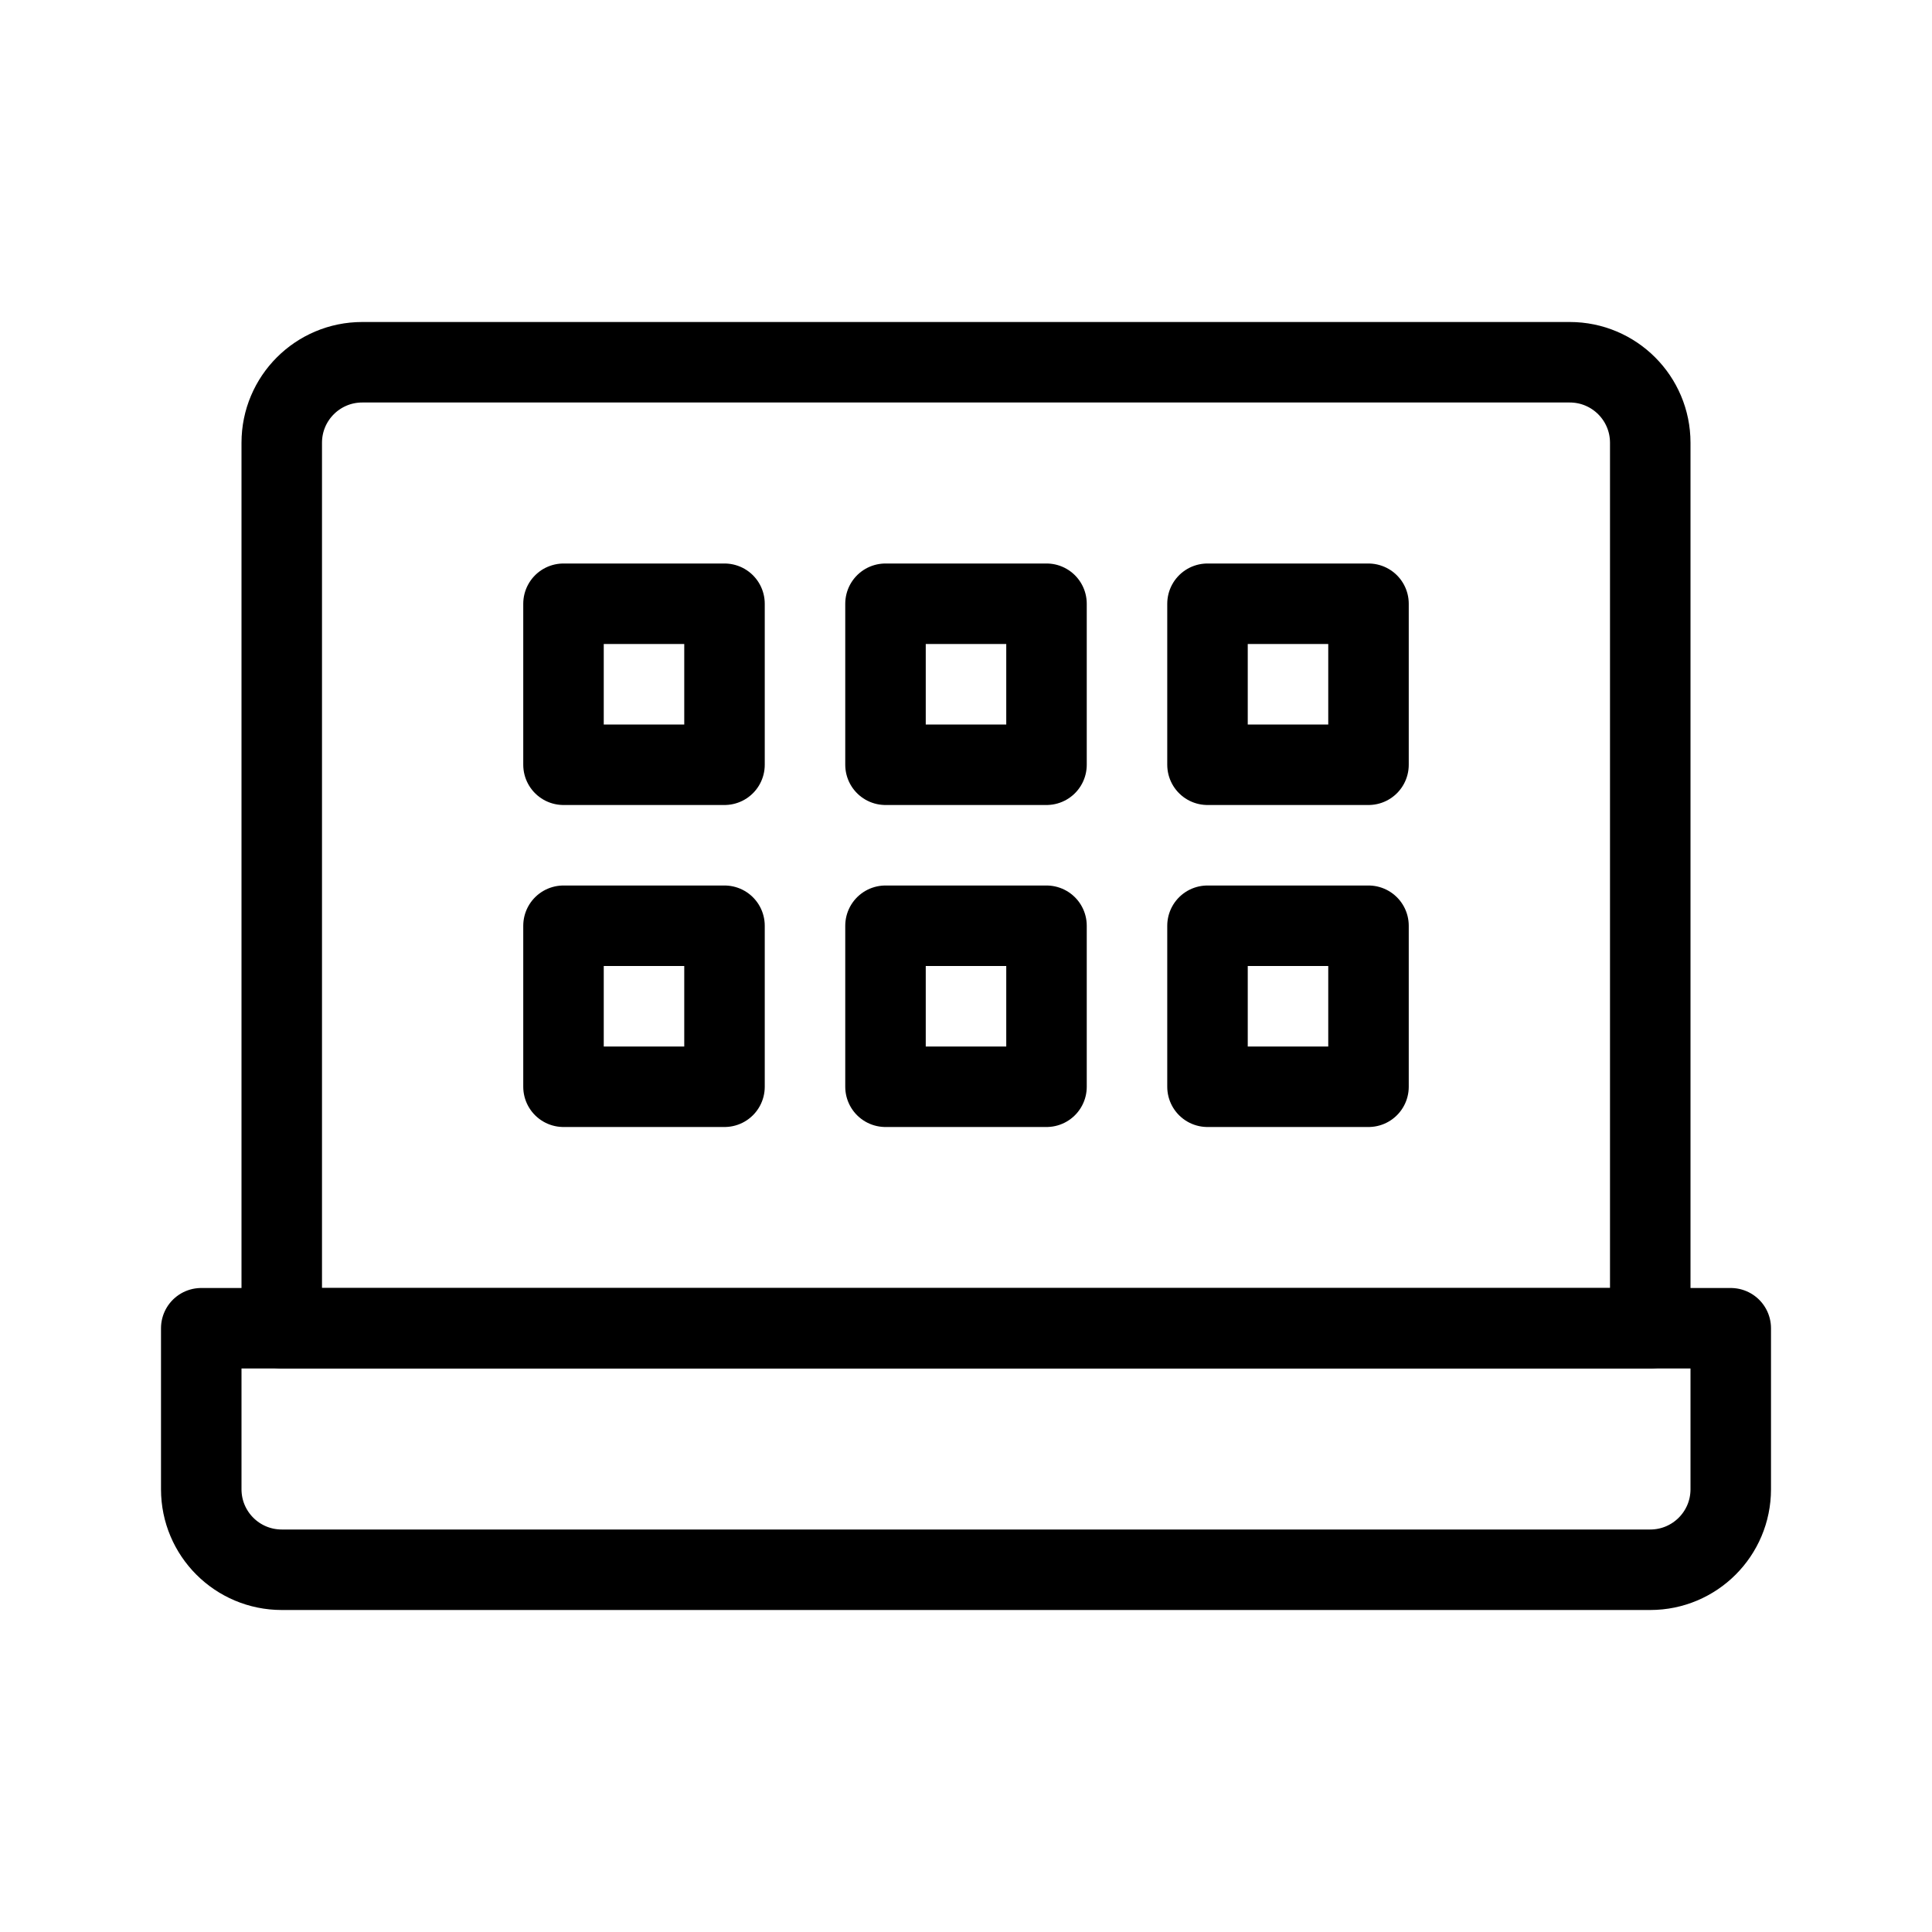
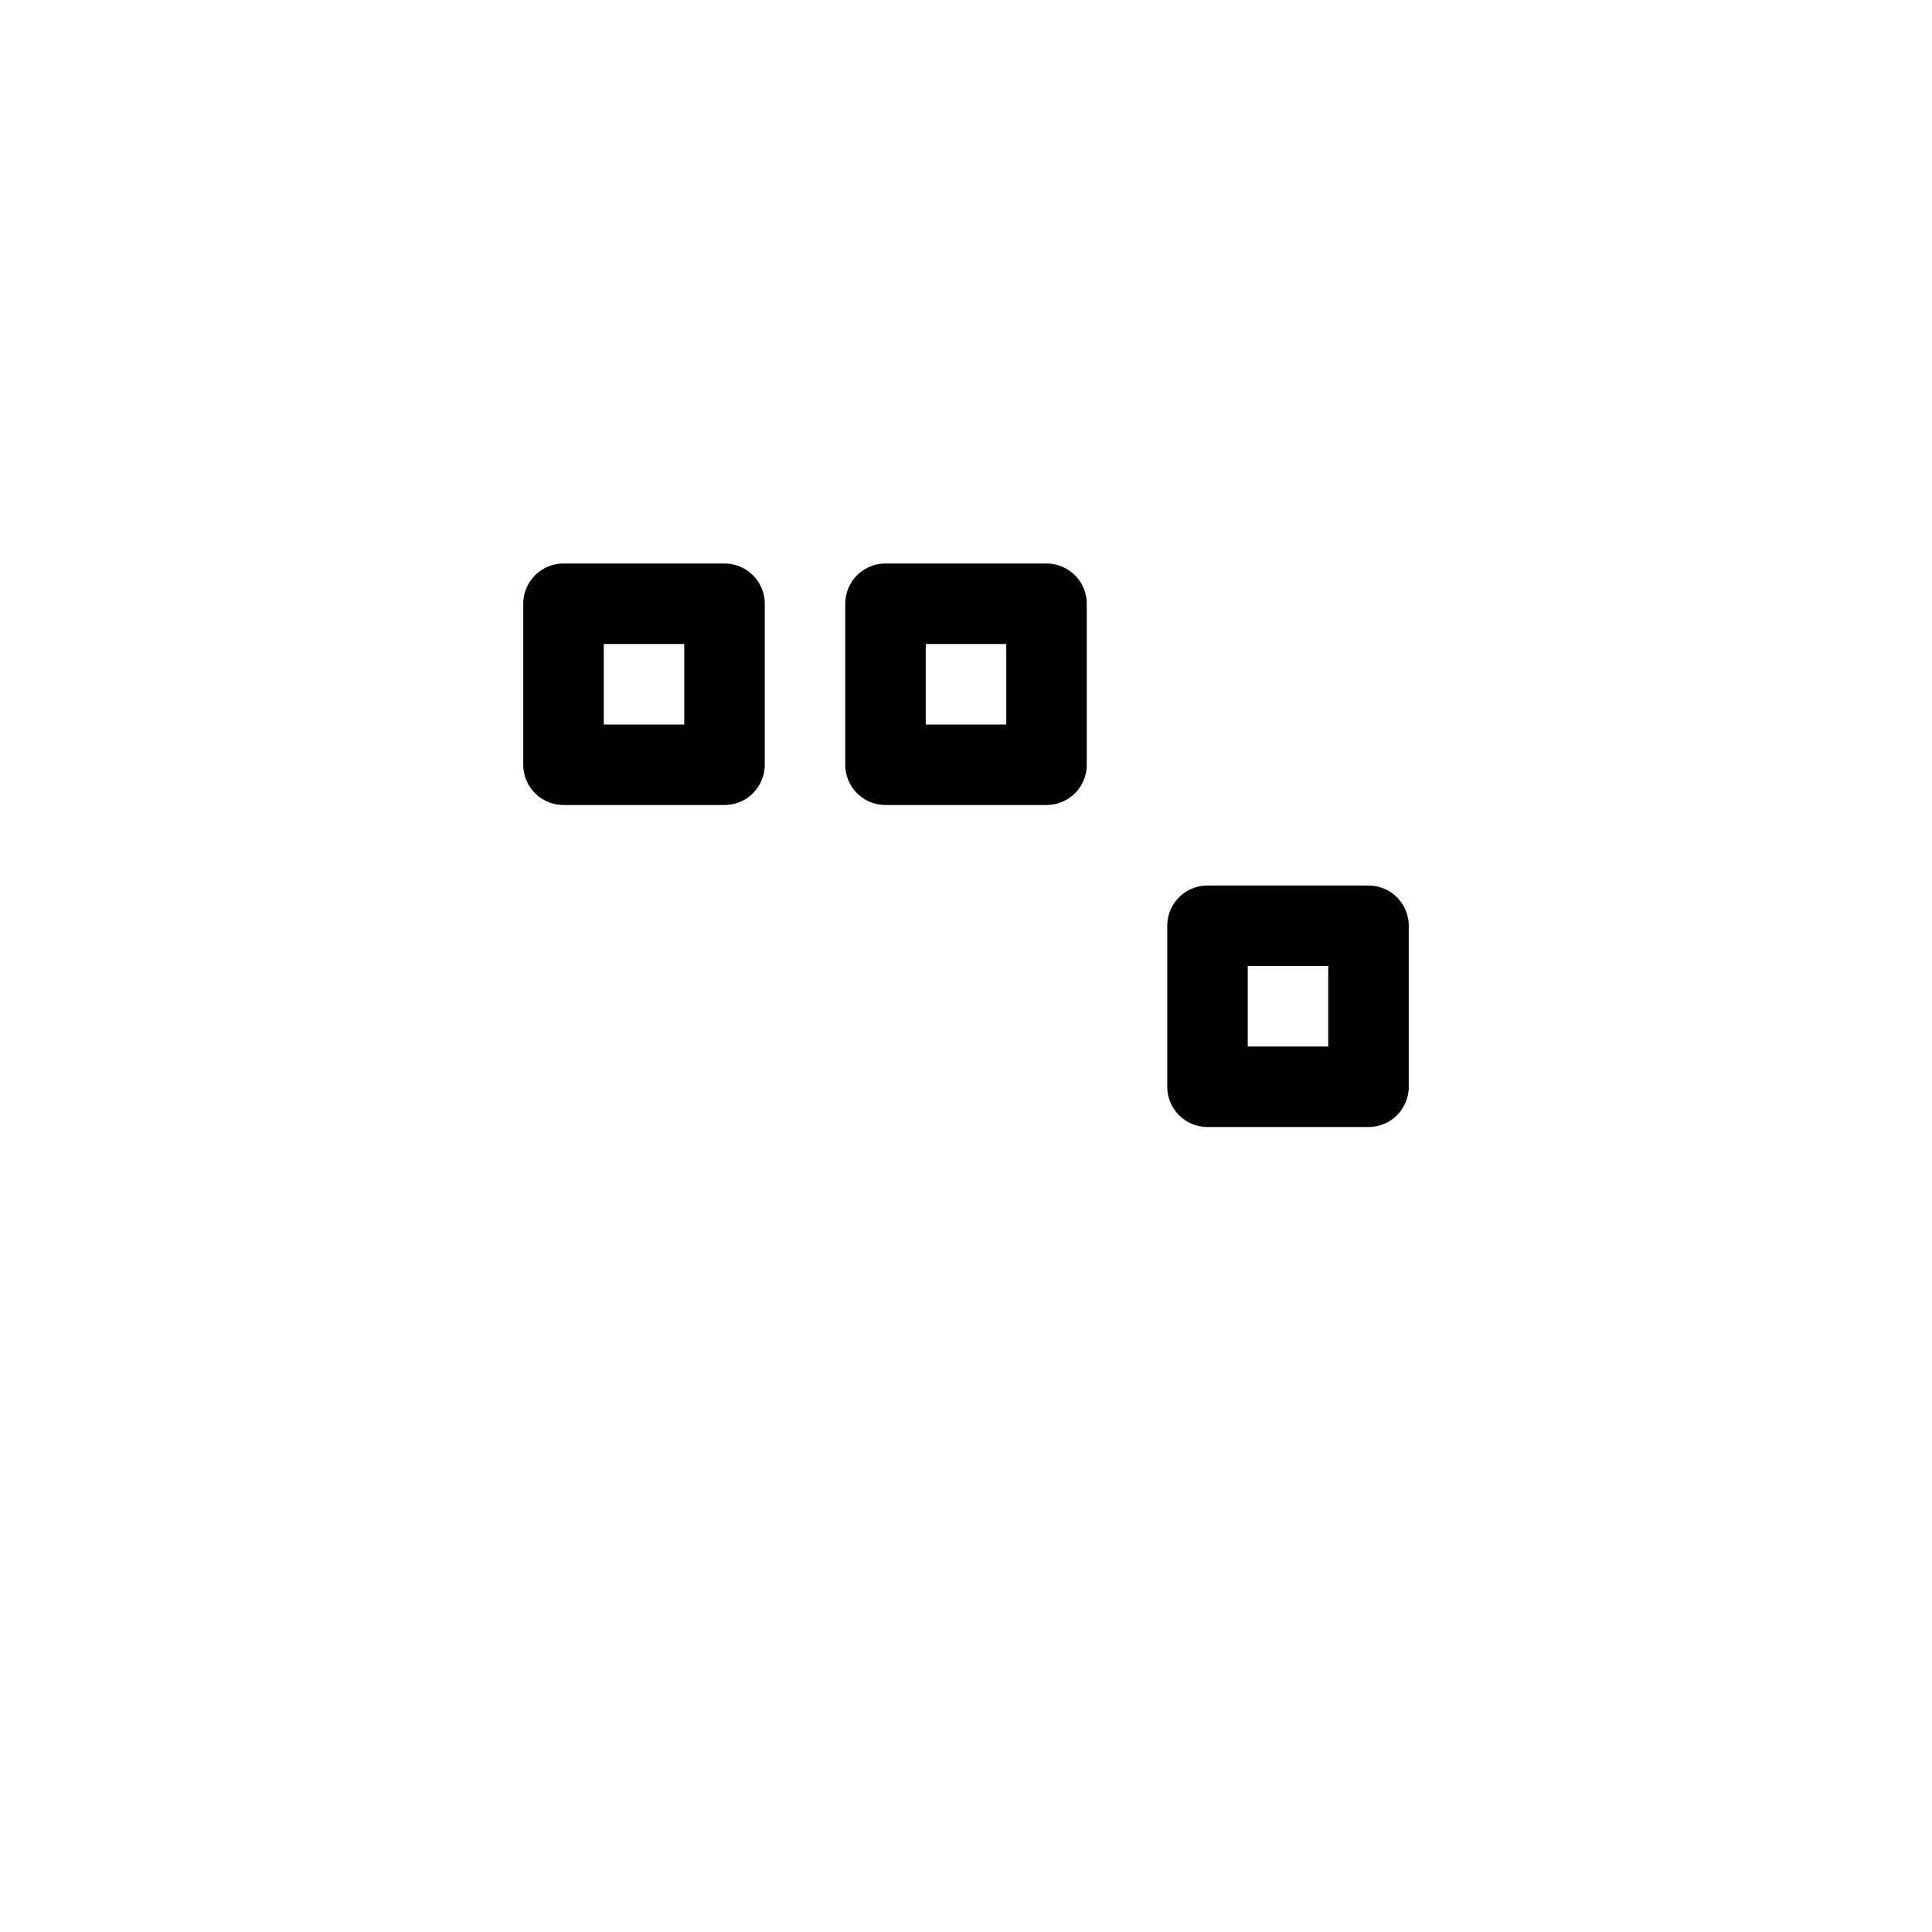
<svg xmlns="http://www.w3.org/2000/svg" width="48" height="48" viewBox="0 0 48 48" fill="none">
-   <path d="M7 11C7 9.895 7.895 9 9 9H39C40.105 9 41 9.895 41 11V33H7V11Z" stroke="black" stroke-width="2" stroke-linejoin="round" />
-   <path d="M5 37C5 38.105 5.895 39 7 39H41C42.105 39 43 38.105 43 37V33H5V37Z" stroke="black" stroke-width="2" stroke-linejoin="round" />
  <path d="M14 15H18V19H14V15Z" stroke="black" stroke-width="2" stroke-linejoin="round" />
  <path d="M22 15H26V19H22V15Z" stroke="black" stroke-width="2" stroke-linejoin="round" />
-   <path d="M22 23H26V27H22V23Z" stroke="black" stroke-width="2" stroke-linejoin="round" />
-   <path d="M30 15H34V19H30V15Z" stroke="black" stroke-width="2" stroke-linejoin="round" />
  <path d="M30 23H34V27H30V23Z" stroke="black" stroke-width="2" stroke-linejoin="round" />
-   <path d="M14 23H18V27H14V23Z" stroke="black" stroke-width="2" stroke-linejoin="round" />
</svg>